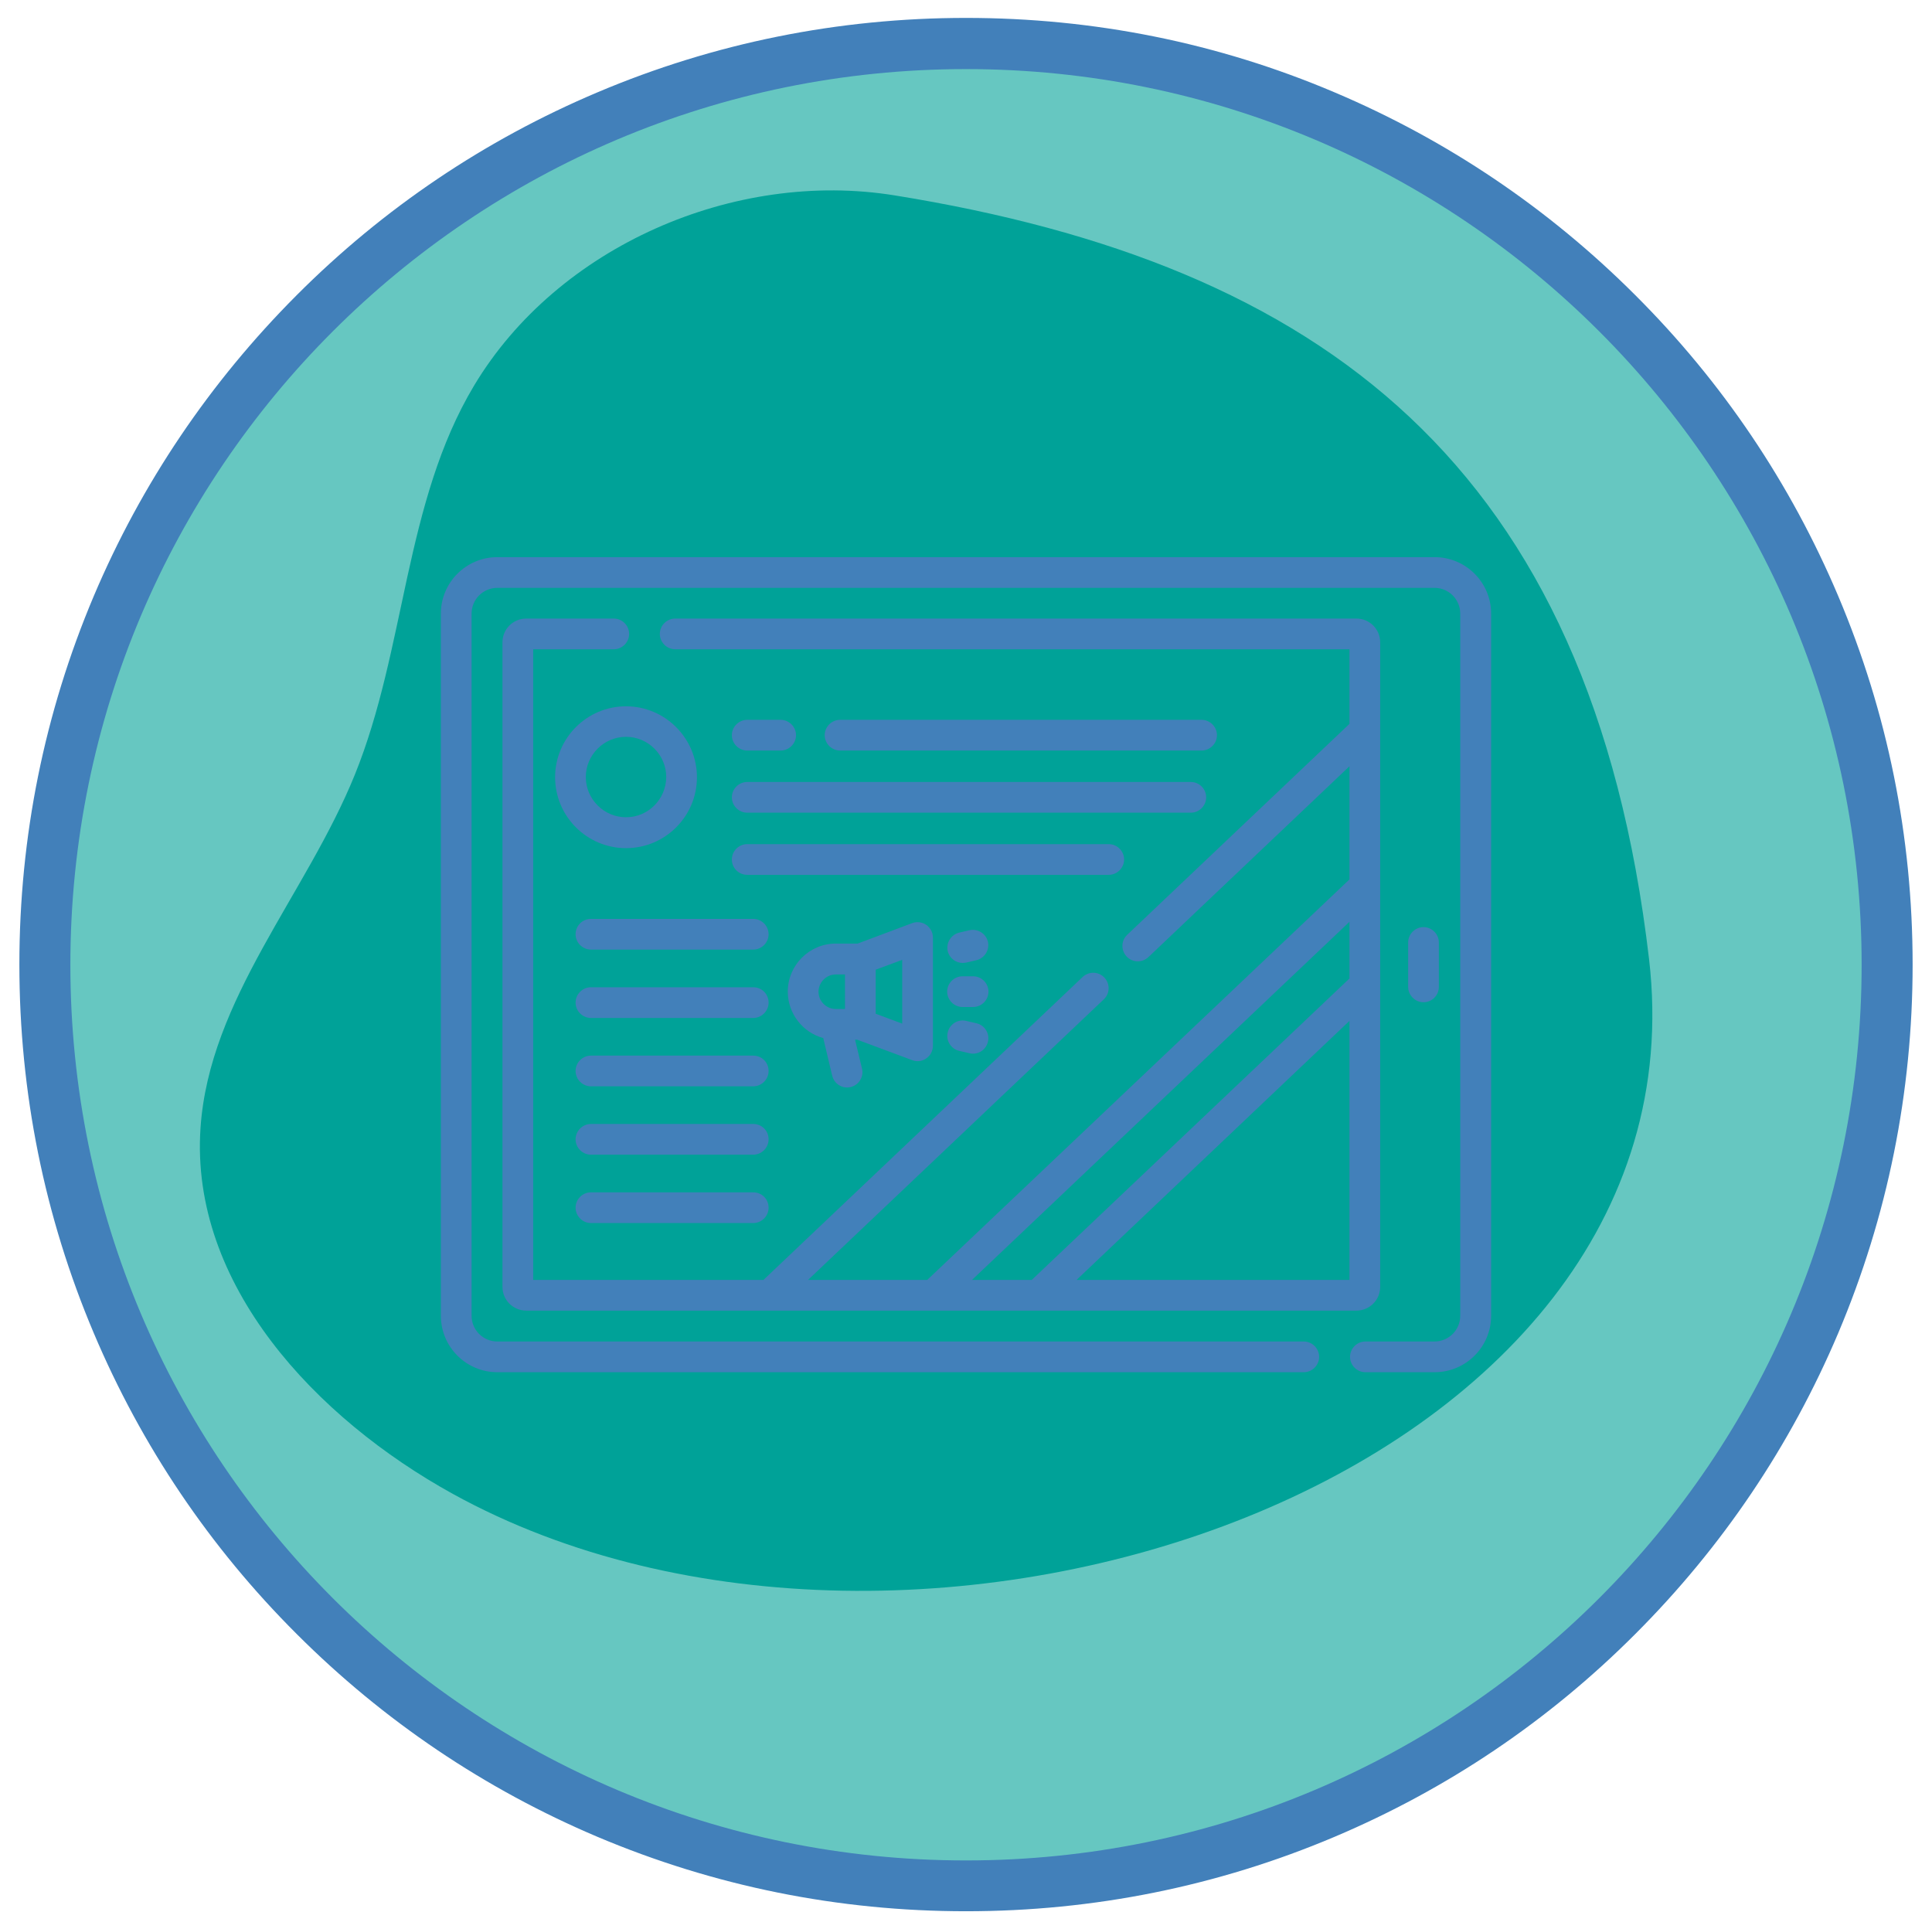
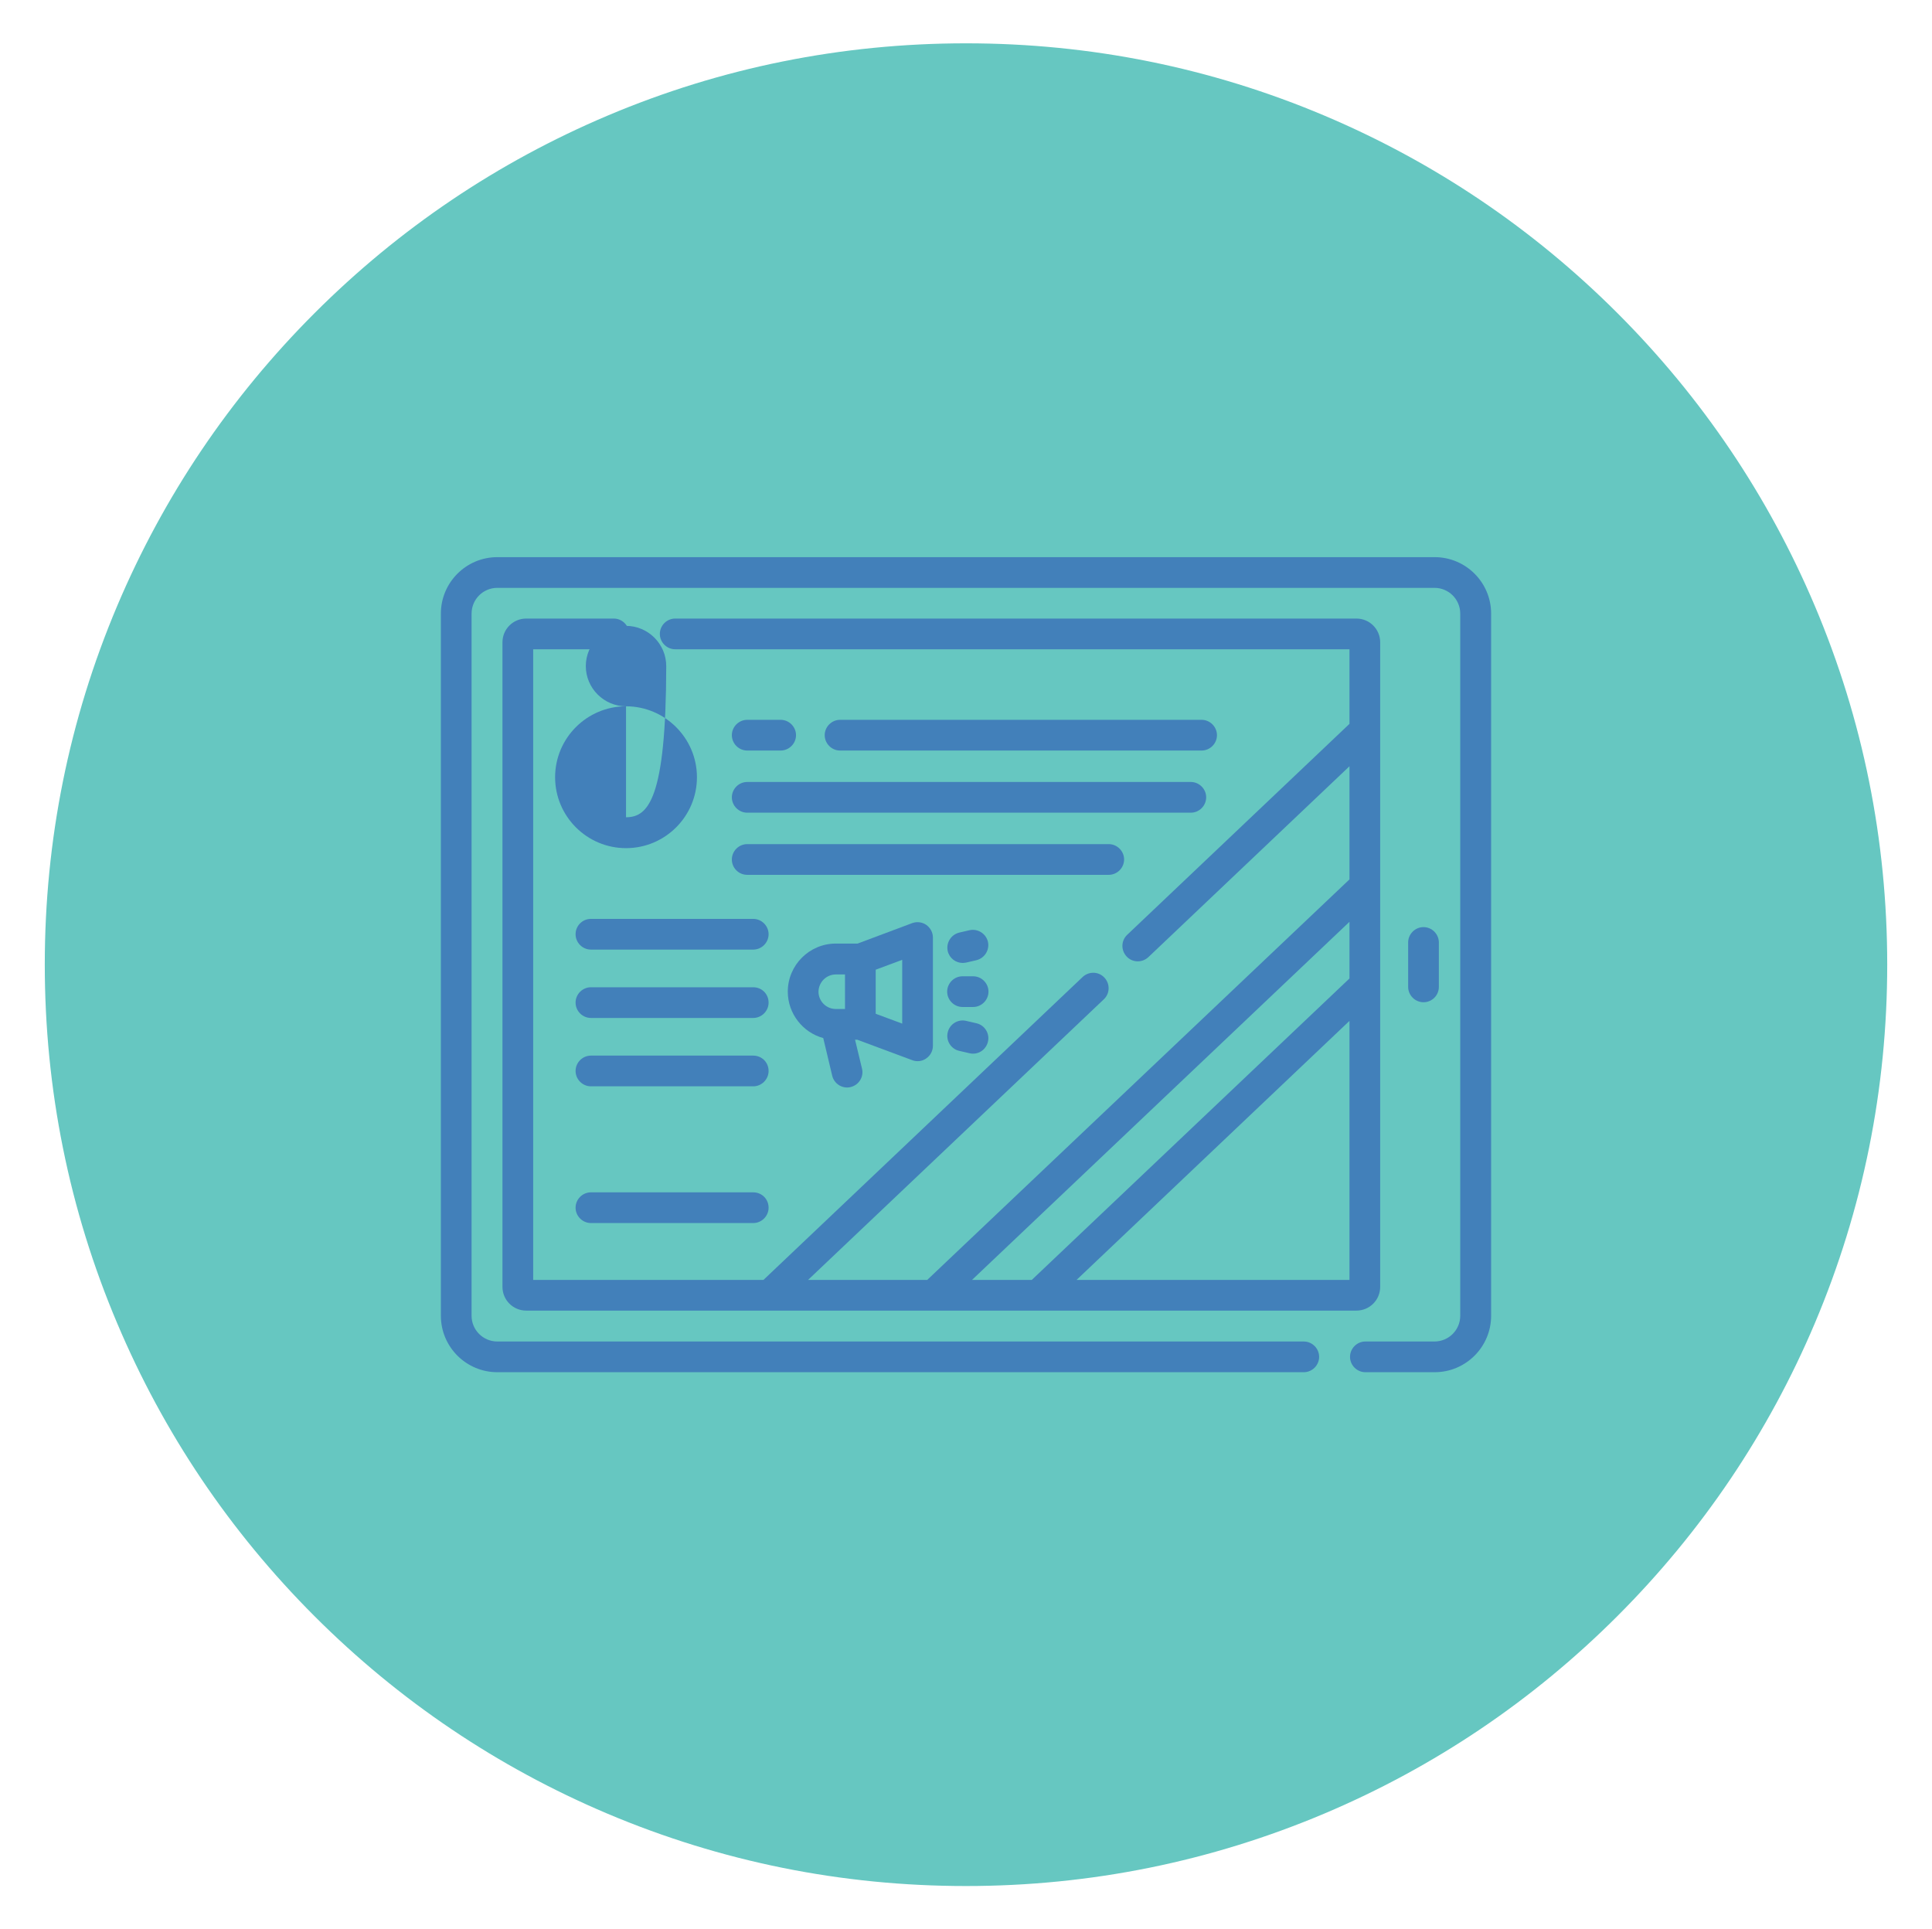
<svg xmlns="http://www.w3.org/2000/svg" version="1.1" id="Layer_6" x="0px" y="0px" viewBox="0 0 1057 1055.5" style="enable-background:new 0 0 1057 1055.5;" xml:space="preserve">
  <style type="text/css">
	.st0{fill:#66C7C1;}
	.st1{fill:#4280BA;}
	.st2{fill:#00A298;}
</style>
  <g>
    <path class="st0" d="M528.5,1031.8c-68,0-134-13.3-196.2-39.6c-60-25.4-113.9-61.7-160.2-108S89.5,784,64.1,723.9   c-26.3-62.1-39.6-128.2-39.6-196.2s13.3-134,39.6-196.2c25.4-60,61.7-113.9,108-160.2s100.2-82.6,160.2-108   C394.4,37,460.5,23.7,528.5,23.7s134,13.3,196.2,39.6c60,25.4,113.9,61.7,160.2,108s82.6,100.2,108,160.2   c26.3,62.1,39.6,128.2,39.6,196.2s-13.3,134-39.6,196.2c-25.4,60-61.7,113.9-108,160.2s-100.2,82.6-160.2,108   C662.5,1018.4,596.5,1031.8,528.5,1031.8z" />
-     <path class="st1" d="M528.5,37.8c270.6,0,490,219.4,490,490s-219.4,490-490,490s-490-219.4-490-490S257.9,37.8,528.5,37.8    M528.5,9.8c-69.9,0-137.8,13.7-201.6,40.7c-61.7,26.1-117.1,63.4-164.6,111s-84.9,103-111,164.6c-27,63.9-40.7,131.7-40.7,201.6   s13.7,137.8,40.7,201.6c26.1,61.7,63.4,117.1,111,164.6c47.6,47.6,103,84.9,164.6,111c63.9,27,131.7,40.7,201.6,40.7   s137.8-13.7,201.6-40.7c61.7-26.1,117.1-63.4,164.6-111c47.6-47.6,84.9-103,111-164.6c27-63.9,40.7-131.7,40.7-201.6   s-13.7-137.8-40.7-201.6c-26.1-61.7-63.4-117.1-111-164.6c-47.6-47.6-103-84.9-164.6-111C666.3,23.4,598.4,9.8,528.5,9.8L528.5,9.8   z" />
  </g>
-   <path class="st2" d="M902.2,524.7C935.5,810.1,499.5,956,247.8,817.3c-75.1-41.4-143.9-114.6-138.1-200.2  c4.8-70.7,57.8-127.6,84.4-193.2c28-69.1,27-149.1,65.3-213c45.7-76.2,142.4-118.2,230.1-104C722.5,144.5,870.5,253.8,902.2,524.7z" />
  <g>
    <path class="st1" d="M787.2,539.9v-24.3c0-4.6-3.8-8.4-8.4-8.4c-4.6,0-8.4,3.8-8.4,8.4v24.3c0,4.6,3.8,8.4,8.4,8.4   C783.5,548.3,787.2,544.5,787.2,539.9z" />
-     <path class="st1" d="M342.5,386.4c-21.4,0-38.8,17.4-38.8,38.8s17.4,38.8,38.8,38.8s38.8-17.4,38.8-38.8S363.8,386.4,342.5,386.4z    M342.5,447.1c-12.1,0-22-9.9-22-22s9.9-22,22-22s22,9.9,22,22C364.4,437.3,354.6,447.1,342.5,447.1z" />
+     <path class="st1" d="M342.5,386.4c-21.4,0-38.8,17.4-38.8,38.8s17.4,38.8,38.8,38.8s38.8-17.4,38.8-38.8S363.8,386.4,342.5,386.4z    c-12.1,0-22-9.9-22-22s9.9-22,22-22s22,9.9,22,22C364.4,437.3,354.6,447.1,342.5,447.1z" />
    <path class="st1" d="M408.8,410.6h18.3c4.6,0,8.4-3.8,8.4-8.4s-3.8-8.4-8.4-8.4h-18.3c-4.6,0-8.4,3.8-8.4,8.4   C400.4,406.8,404.2,410.6,408.8,410.6z" />
    <path class="st1" d="M408.8,444.6h242.7c4.6,0,8.4-3.8,8.4-8.4s-3.8-8.4-8.4-8.4H408.8c-4.6,0-8.4,3.8-8.4,8.4   C400.4,440.8,404.2,444.6,408.8,444.6L408.8,444.6z" />
    <path class="st1" d="M408.8,478.6h197.8c4.6,0,8.4-3.8,8.4-8.4s-3.8-8.4-8.4-8.4H408.8c-4.6,0-8.4,3.8-8.4,8.4   C400.4,474.9,404.2,478.6,408.8,478.6L408.8,478.6z" />
    <path class="st1" d="M657.4,410.6c4.6,0,8.4-3.8,8.4-8.4s-3.8-8.4-8.4-8.4H459.6c-4.6,0-8.4,3.8-8.4,8.4s3.8,8.4,8.4,8.4H657.4z" />
    <path class="st1" d="M499.1,580c2.6,1,5.5,0.6,7.7-1c2.3-1.6,3.6-4.2,3.6-6.9v-59.2c0-2.8-1.4-5.3-3.6-6.9c-2.3-1.6-5.2-1.9-7.7-1   l-29.9,11.2h-11.9c-14.5,0-26.3,11.8-26.3,26.3c0,12.1,8.3,22.4,19.4,25.4l4.9,20.6c1.1,4.5,5.6,7.3,10.1,6.2s7.3-5.6,6.2-10.1   l-3.8-15.8h1.2L499.1,580z M493.6,560l-14.5-5.4v-24.1l14.5-5.4V560z M457.3,533.1h5V552h-5c-5.2,0-9.5-4.2-9.5-9.5   C447.9,537.3,452.1,533.1,457.3,533.1z" />
    <path class="st1" d="M532.4,534.1h-5.8c-4.6,0-8.4,3.8-8.4,8.4s3.8,8.4,8.4,8.4h5.8c4.6,0,8.4-3.8,8.4-8.4S537,534.1,532.4,534.1z" />
    <path class="st1" d="M526.7,526.8c0.6,0,1.3-0.1,1.9-0.2l5.6-1.3c4.5-1.1,7.3-5.6,6.3-10.1c-1.1-4.5-5.6-7.3-10.1-6.3l-5.6,1.3   c-4.5,1.1-7.3,5.6-6.3,10.1C519.4,524.2,522.9,526.8,526.7,526.8L526.7,526.8z" />
    <path class="st1" d="M528.6,558.5c-4.5-1.1-9.1,1.8-10.1,6.3c-1.1,4.5,1.8,9.1,6.3,10.1l5.6,1.3c4.5,1.1,9-1.7,10.1-6.3   c1.1-4.5-1.8-9.1-6.3-10.1L528.6,558.5z" />
    <path class="st1" d="M314.9,511.1c0,4.6,3.8,8.4,8.4,8.4h88.8c4.6,0,8.4-3.8,8.4-8.4s-3.8-8.4-8.4-8.4h-88.8   C318.7,502.7,314.9,506.4,314.9,511.1z" />
    <path class="st1" d="M412.1,540.1h-88.8c-4.6,0-8.4,3.8-8.4,8.4c0,4.6,3.8,8.4,8.4,8.4h88.8c4.6,0,8.4-3.8,8.4-8.4   C420.5,543.8,416.8,540.1,412.1,540.1z" />
    <path class="st1" d="M412.1,577.5h-88.8c-4.6,0-8.4,3.8-8.4,8.4c0,4.6,3.8,8.4,8.4,8.4h88.8c4.6,0,8.4-3.8,8.4-8.4   C420.5,581.2,416.8,577.5,412.1,577.5z" />
-     <path class="st1" d="M412.1,614.9h-88.8c-4.6,0-8.4,3.8-8.4,8.4c0,4.6,3.8,8.4,8.4,8.4h88.8c4.6,0,8.4-3.8,8.4-8.4   C420.5,618.6,416.8,614.9,412.1,614.9z" />
    <path class="st1" d="M412.1,652.3h-88.8c-4.6,0-8.4,3.8-8.4,8.4c0,4.6,3.8,8.4,8.4,8.4h88.8c4.6,0,8.4-3.8,8.4-8.4   C420.5,656,416.8,652.3,412.1,652.3z" />
    <path class="st1" d="M335.8,338.4h-47.9c-7.2,0-13,5.8-13,13V704c0,7.2,5.8,13,13,13h454.2c7.2,0,13-5.8,13-13V351.4   c0-7.2-5.8-13-13-13H369.4c-4.6,0-8.4,3.8-8.4,8.4s3.8,8.4,8.4,8.4h368.9V396L616.7,511.4c-3.4,3.2-3.5,8.5-0.3,11.9   c3.2,3.4,8.5,3.5,11.9,0.3l110-104.4v61.9l-231,219.1h-65.2l161.8-153.5c3.4-3.2,3.5-8.5,0.3-11.9s-8.5-3.5-11.9-0.3L417.7,700.2   h-126v-345h44.1c4.6,0,8.4-3.8,8.4-8.4S340.4,338.4,335.8,338.4L335.8,338.4z M531.8,700.2l206.5-195.9v31L564.5,700.2H531.8z    M589,700.2l149.3-141.7v141.7H589z" />
    <path class="st1" d="M784.9,304.8H272.1c-17.1,0-30.9,13.9-30.9,30.9v384.1c0,17.1,13.9,30.9,30.9,30.9h441.2   c4.6,0,8.4-3.8,8.4-8.4c0-4.6-3.8-8.4-8.4-8.4H272.1c-7.8,0-14.1-6.3-14.1-14.1V335.7c0-7.8,6.3-14.1,14.1-14.1h512.7   c7.8,0,14.1,6.3,14.1,14.1v384.1c0,7.8-6.3,14.1-14.1,14.1H747c-4.6,0-8.4,3.8-8.4,8.4s3.8,8.4,8.4,8.4h37.9   c17.1,0,30.9-13.9,30.9-30.9V335.7C815.8,318.6,801.9,304.8,784.9,304.8L784.9,304.8z" />
  </g>
</svg>